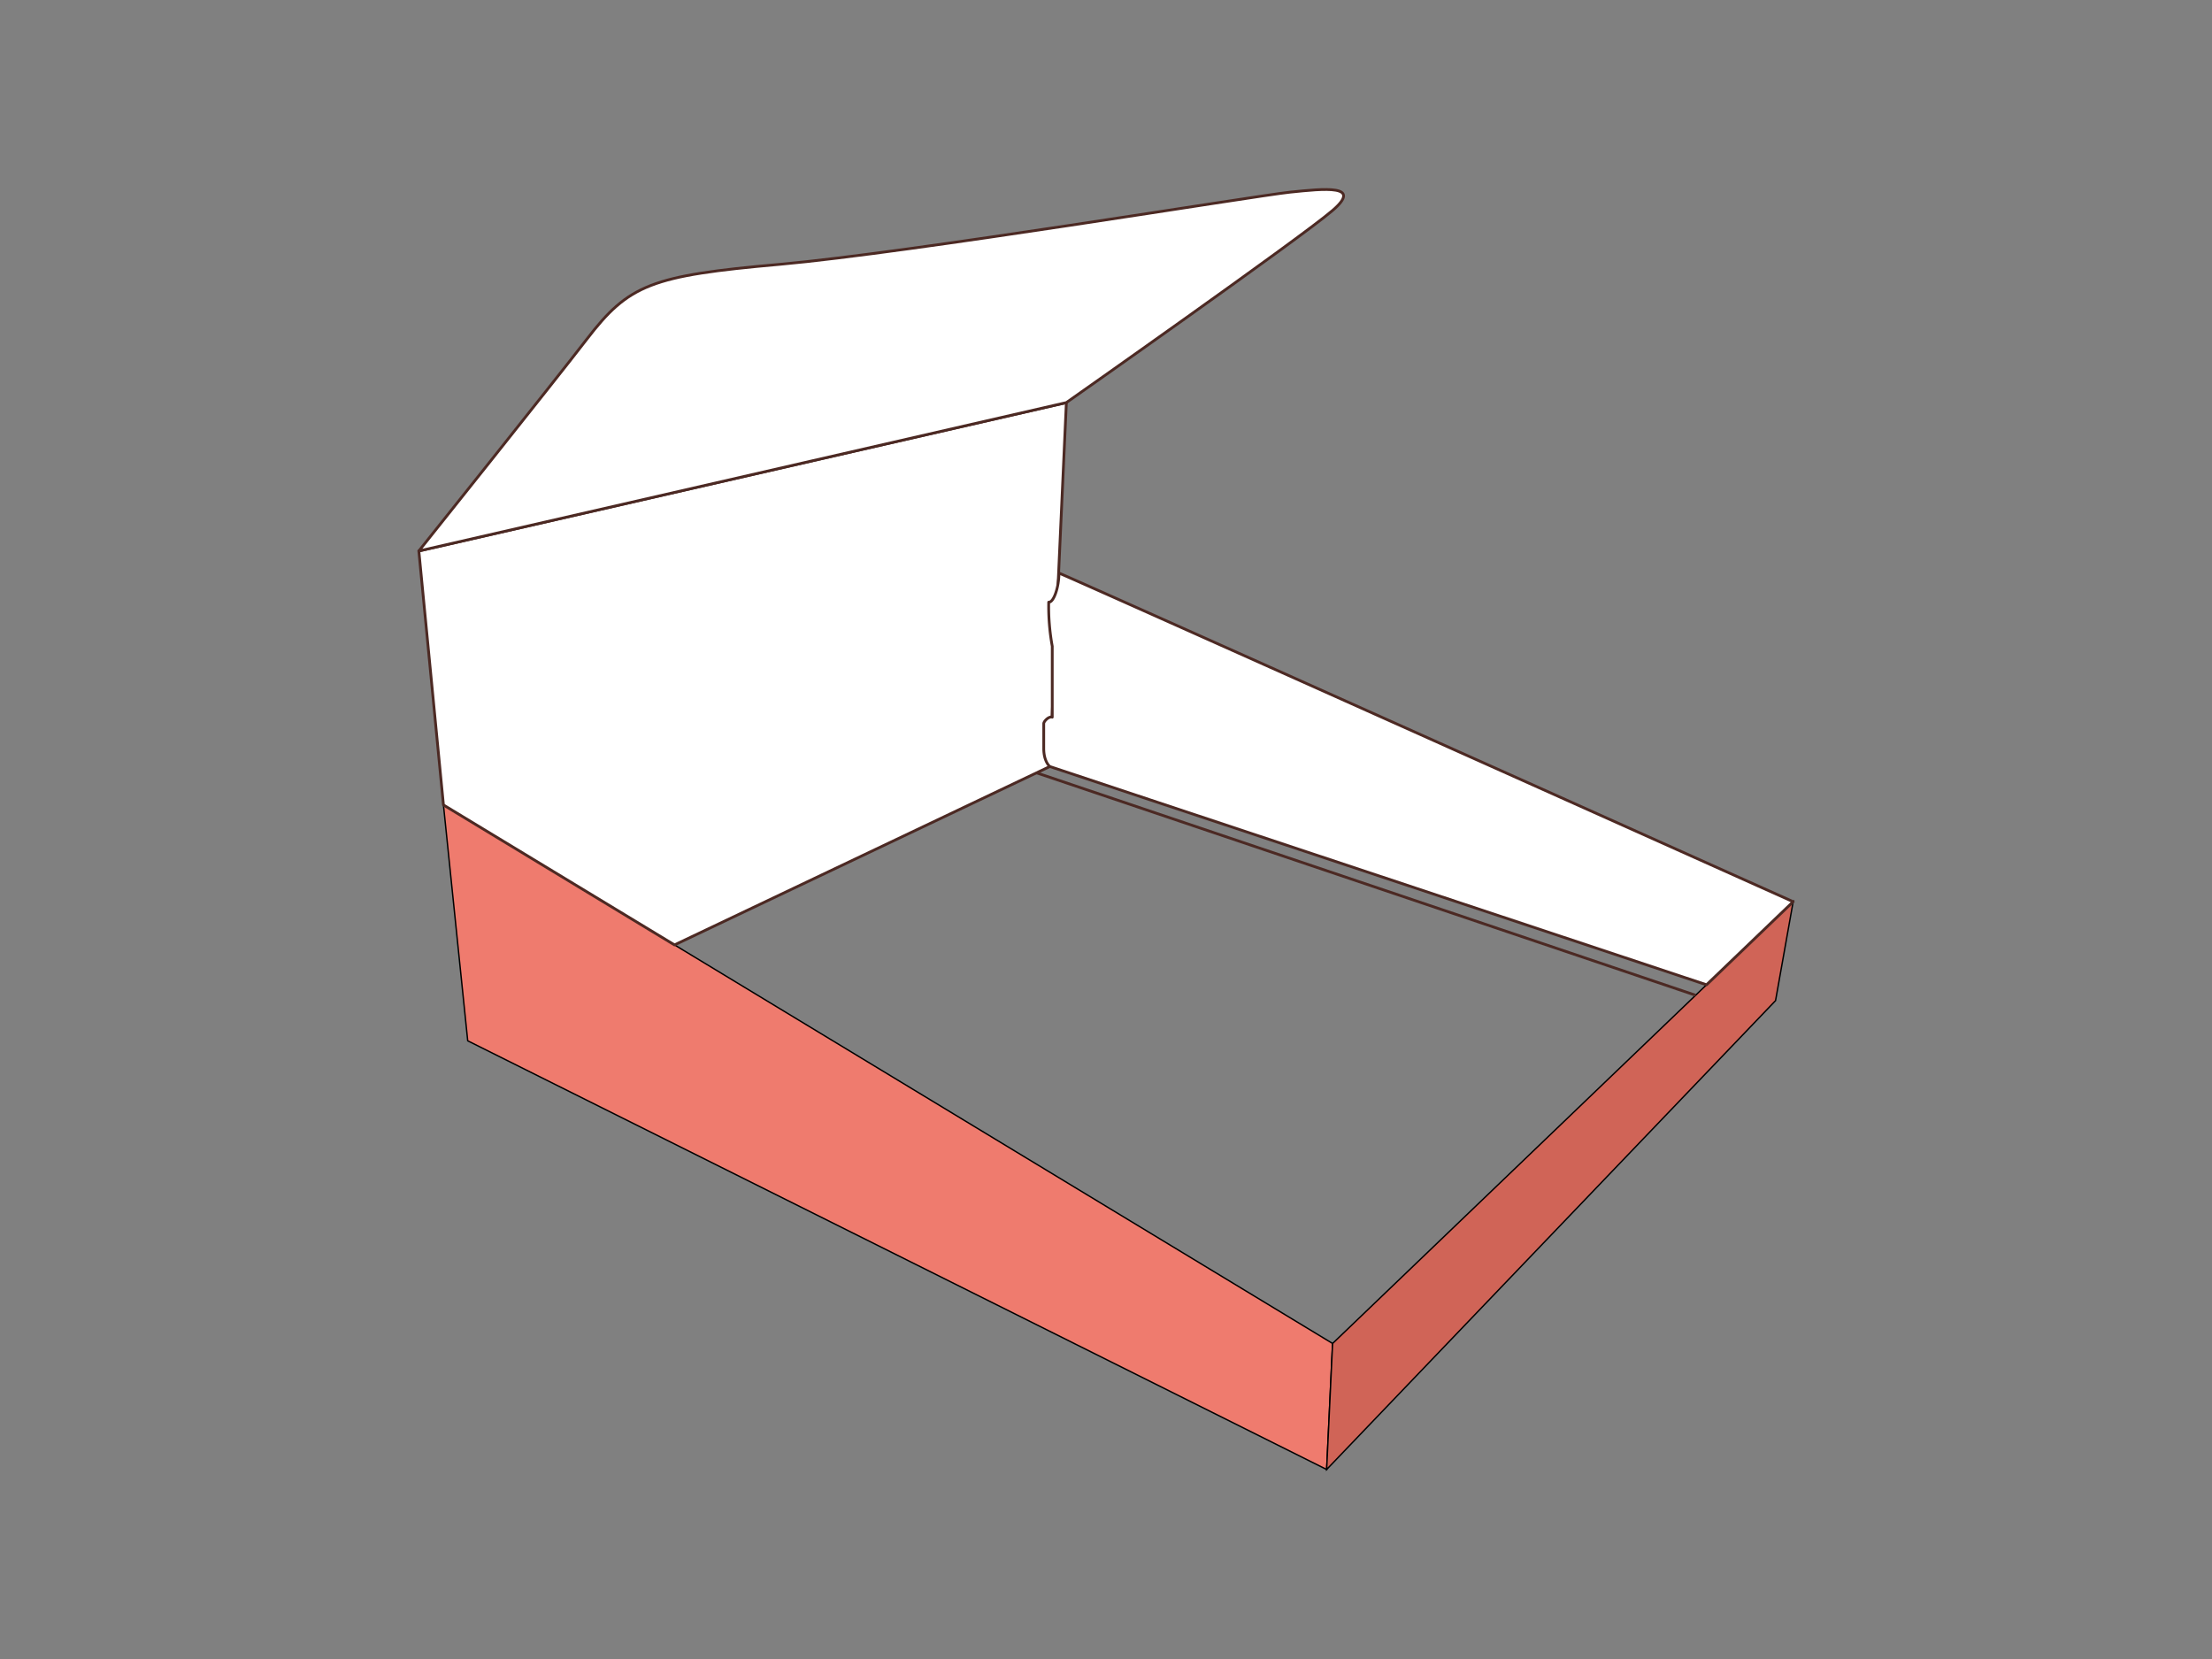
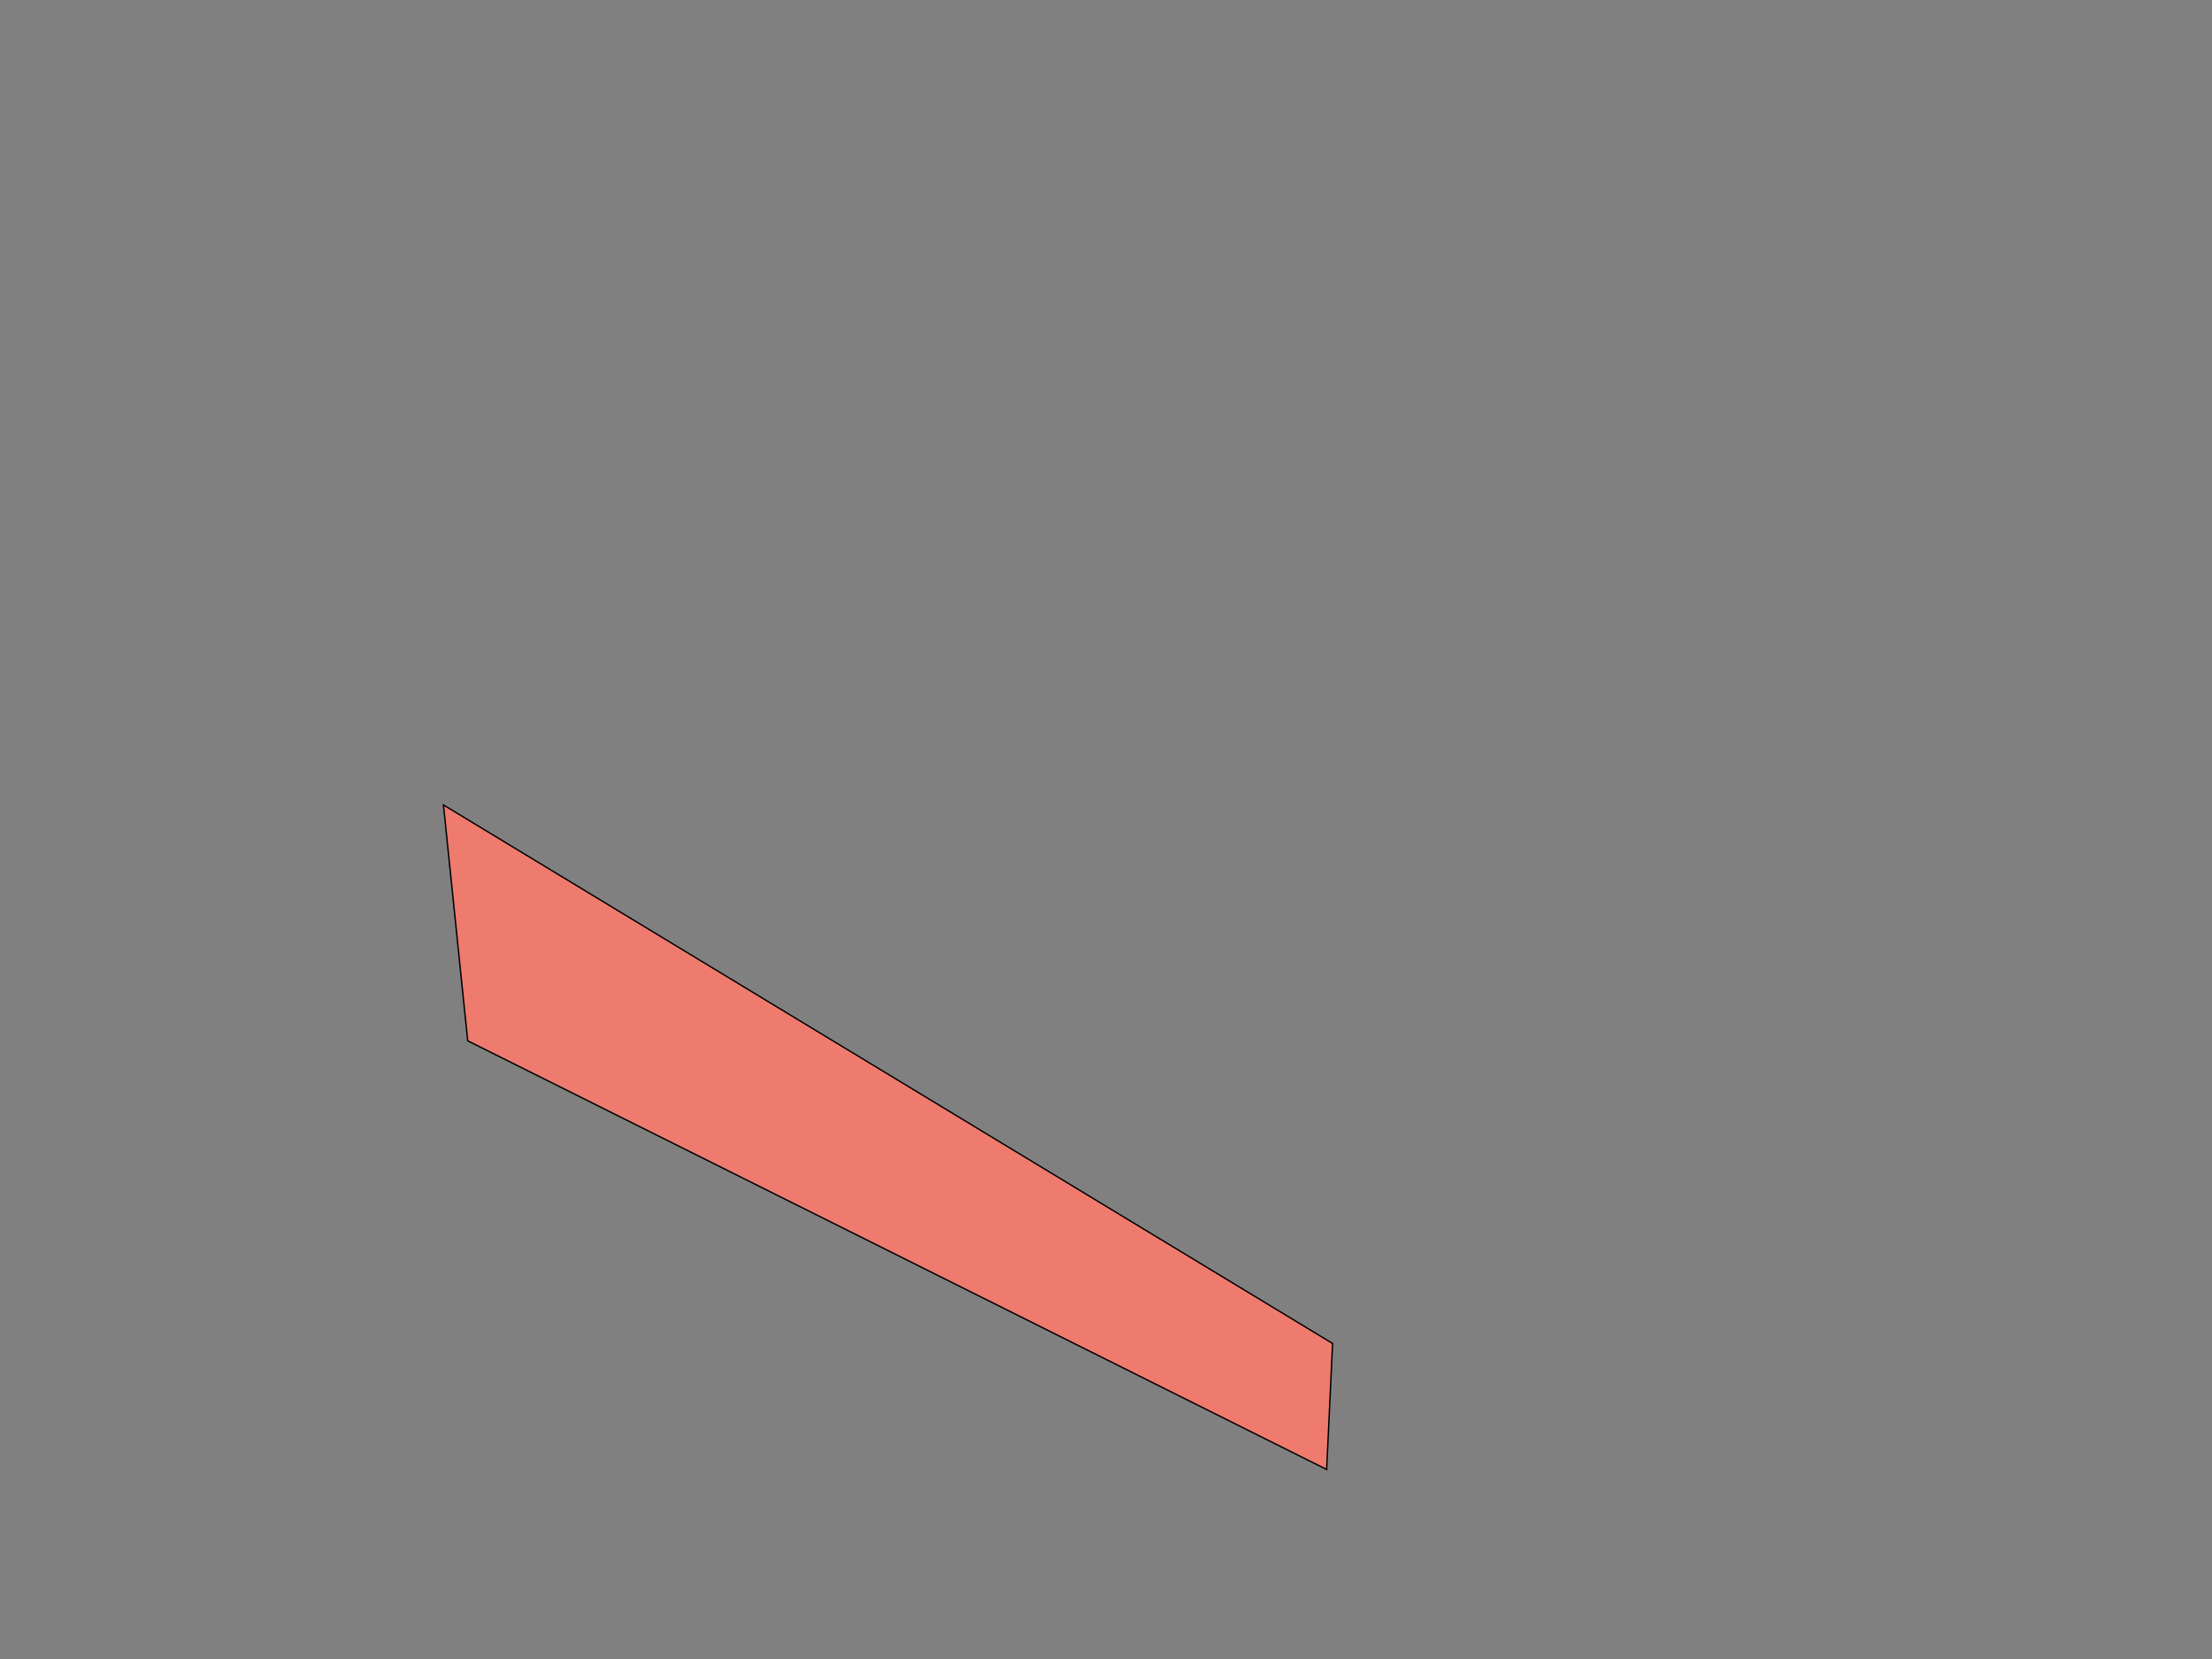
<svg xmlns="http://www.w3.org/2000/svg" id="Layer_1" data-name="Layer 1" viewBox="0 0 800 600">
  <rect x="0" y="0" width="800" height="600" fill="#808080" stroke="none" />
  <defs>
    <style>.cls-1{fill:#ef7b6e;}.cls-1,.cls-2{stroke:#000;stroke-width:0.5px;}.cls-2{fill:#d06457;}.cls-3{fill:none;stroke-miterlimit:1;}.cls-3,.cls-4{stroke:#4c2923;}.cls-4{fill:#fff;stroke-linejoin:round;}</style>
  </defs>
  <title>Double Wall With Display Lid Boxes</title>
  <polygon class="cls-1" points="481.95 485.89 160.38 291.12 169.16 376.42 479.8 531.46 481.95 485.89" />
-   <polygon class="cls-2" points="479.8 531.46 642.15 361.89 648.52 326.11 481.95 485.89 479.8 531.46" />
-   <line class="cls-3" x1="613.25" y1="359.95" x2="373.53" y2="279.05" />
-   <polygon class="cls-4" points="385.66 145.6 379.68 277.22 243.94 341.74 160.38 291.12 151.48 199.27 385.66 145.6" />
-   <path class="cls-4" d="M617.19,356.16,379.68,277.22s-2.2-1.71-2.2-6.55v-8.95c0-.88,1.91-2.78,3.08-2.34V233.72a80.78,80.78,0,0,1-1.28-15.94c1.85.16,3.71-5.57,3.71-10.52,7.89,3.25,265.53,118.85,265.53,118.85Z" />
-   <path class="cls-4" d="M151.48,199.27s49.53-62,60.66-76.47c15.33-20,23.38-23.07,69.85-27.2,46.65-4.15,171.93-24.79,184.55-26.1s26.33-2.77,15.41,6.61c-11.74,10.1-96.29,69.49-96.29,69.49Z" />
</svg>